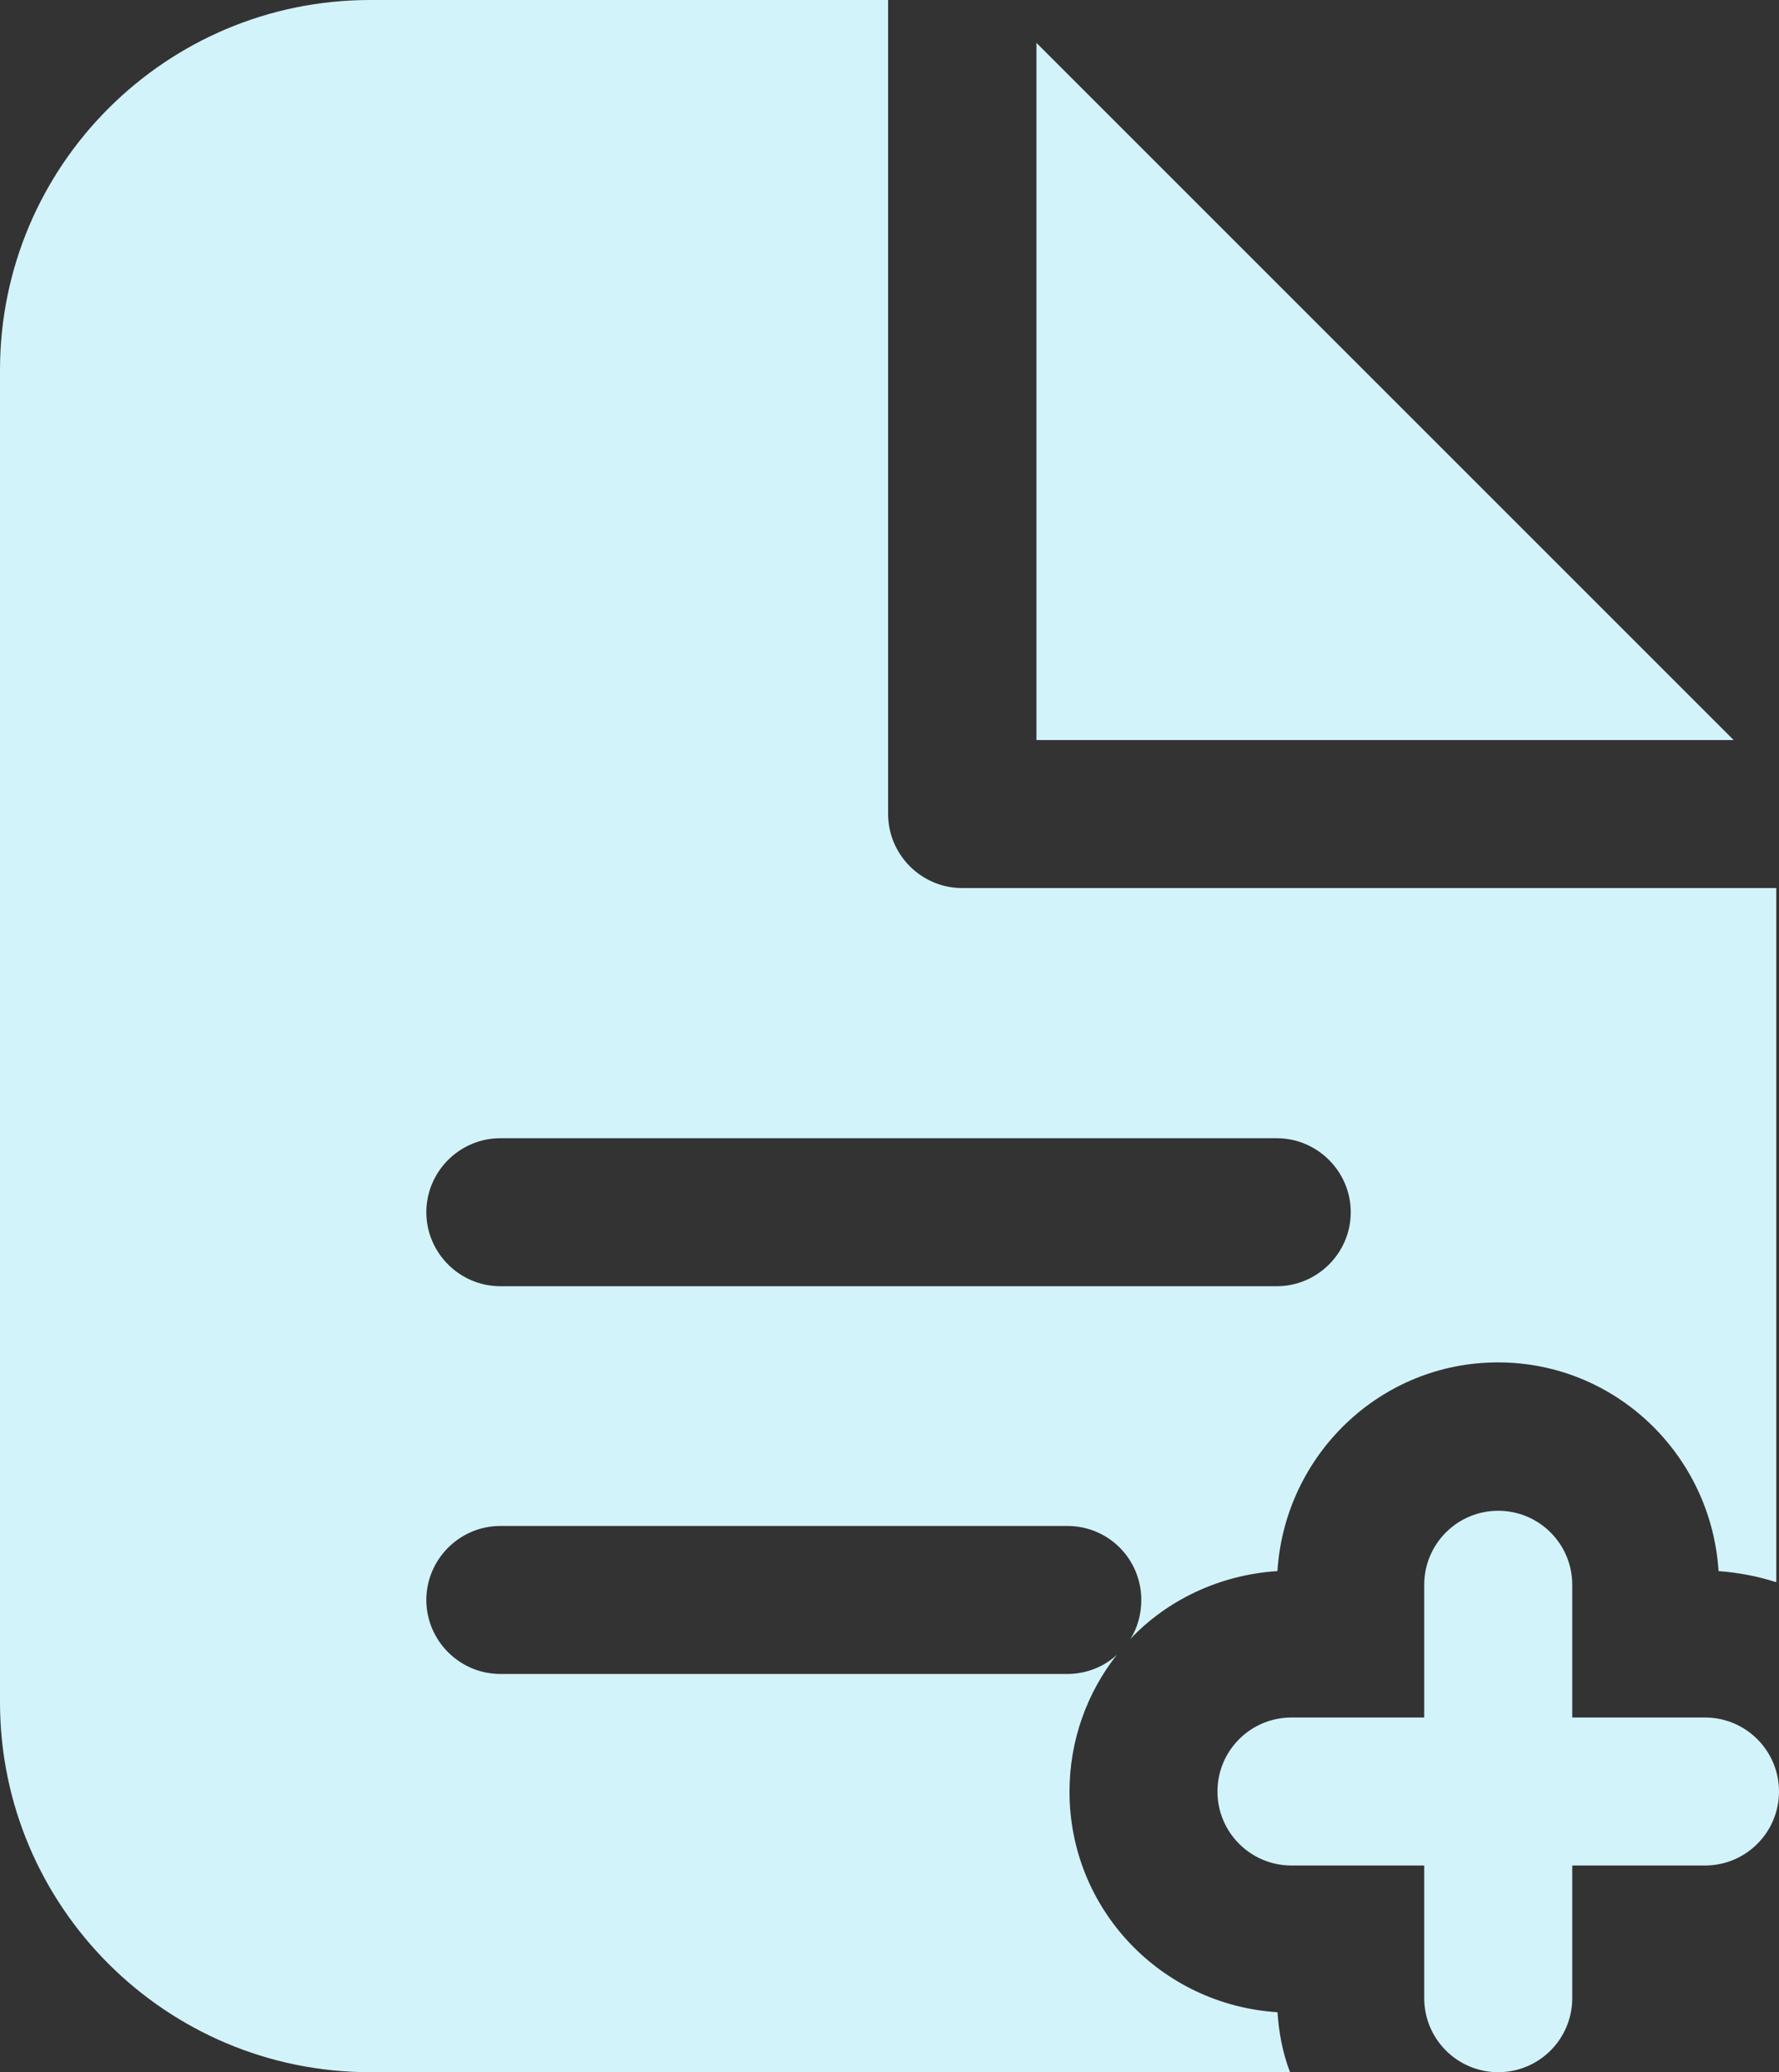
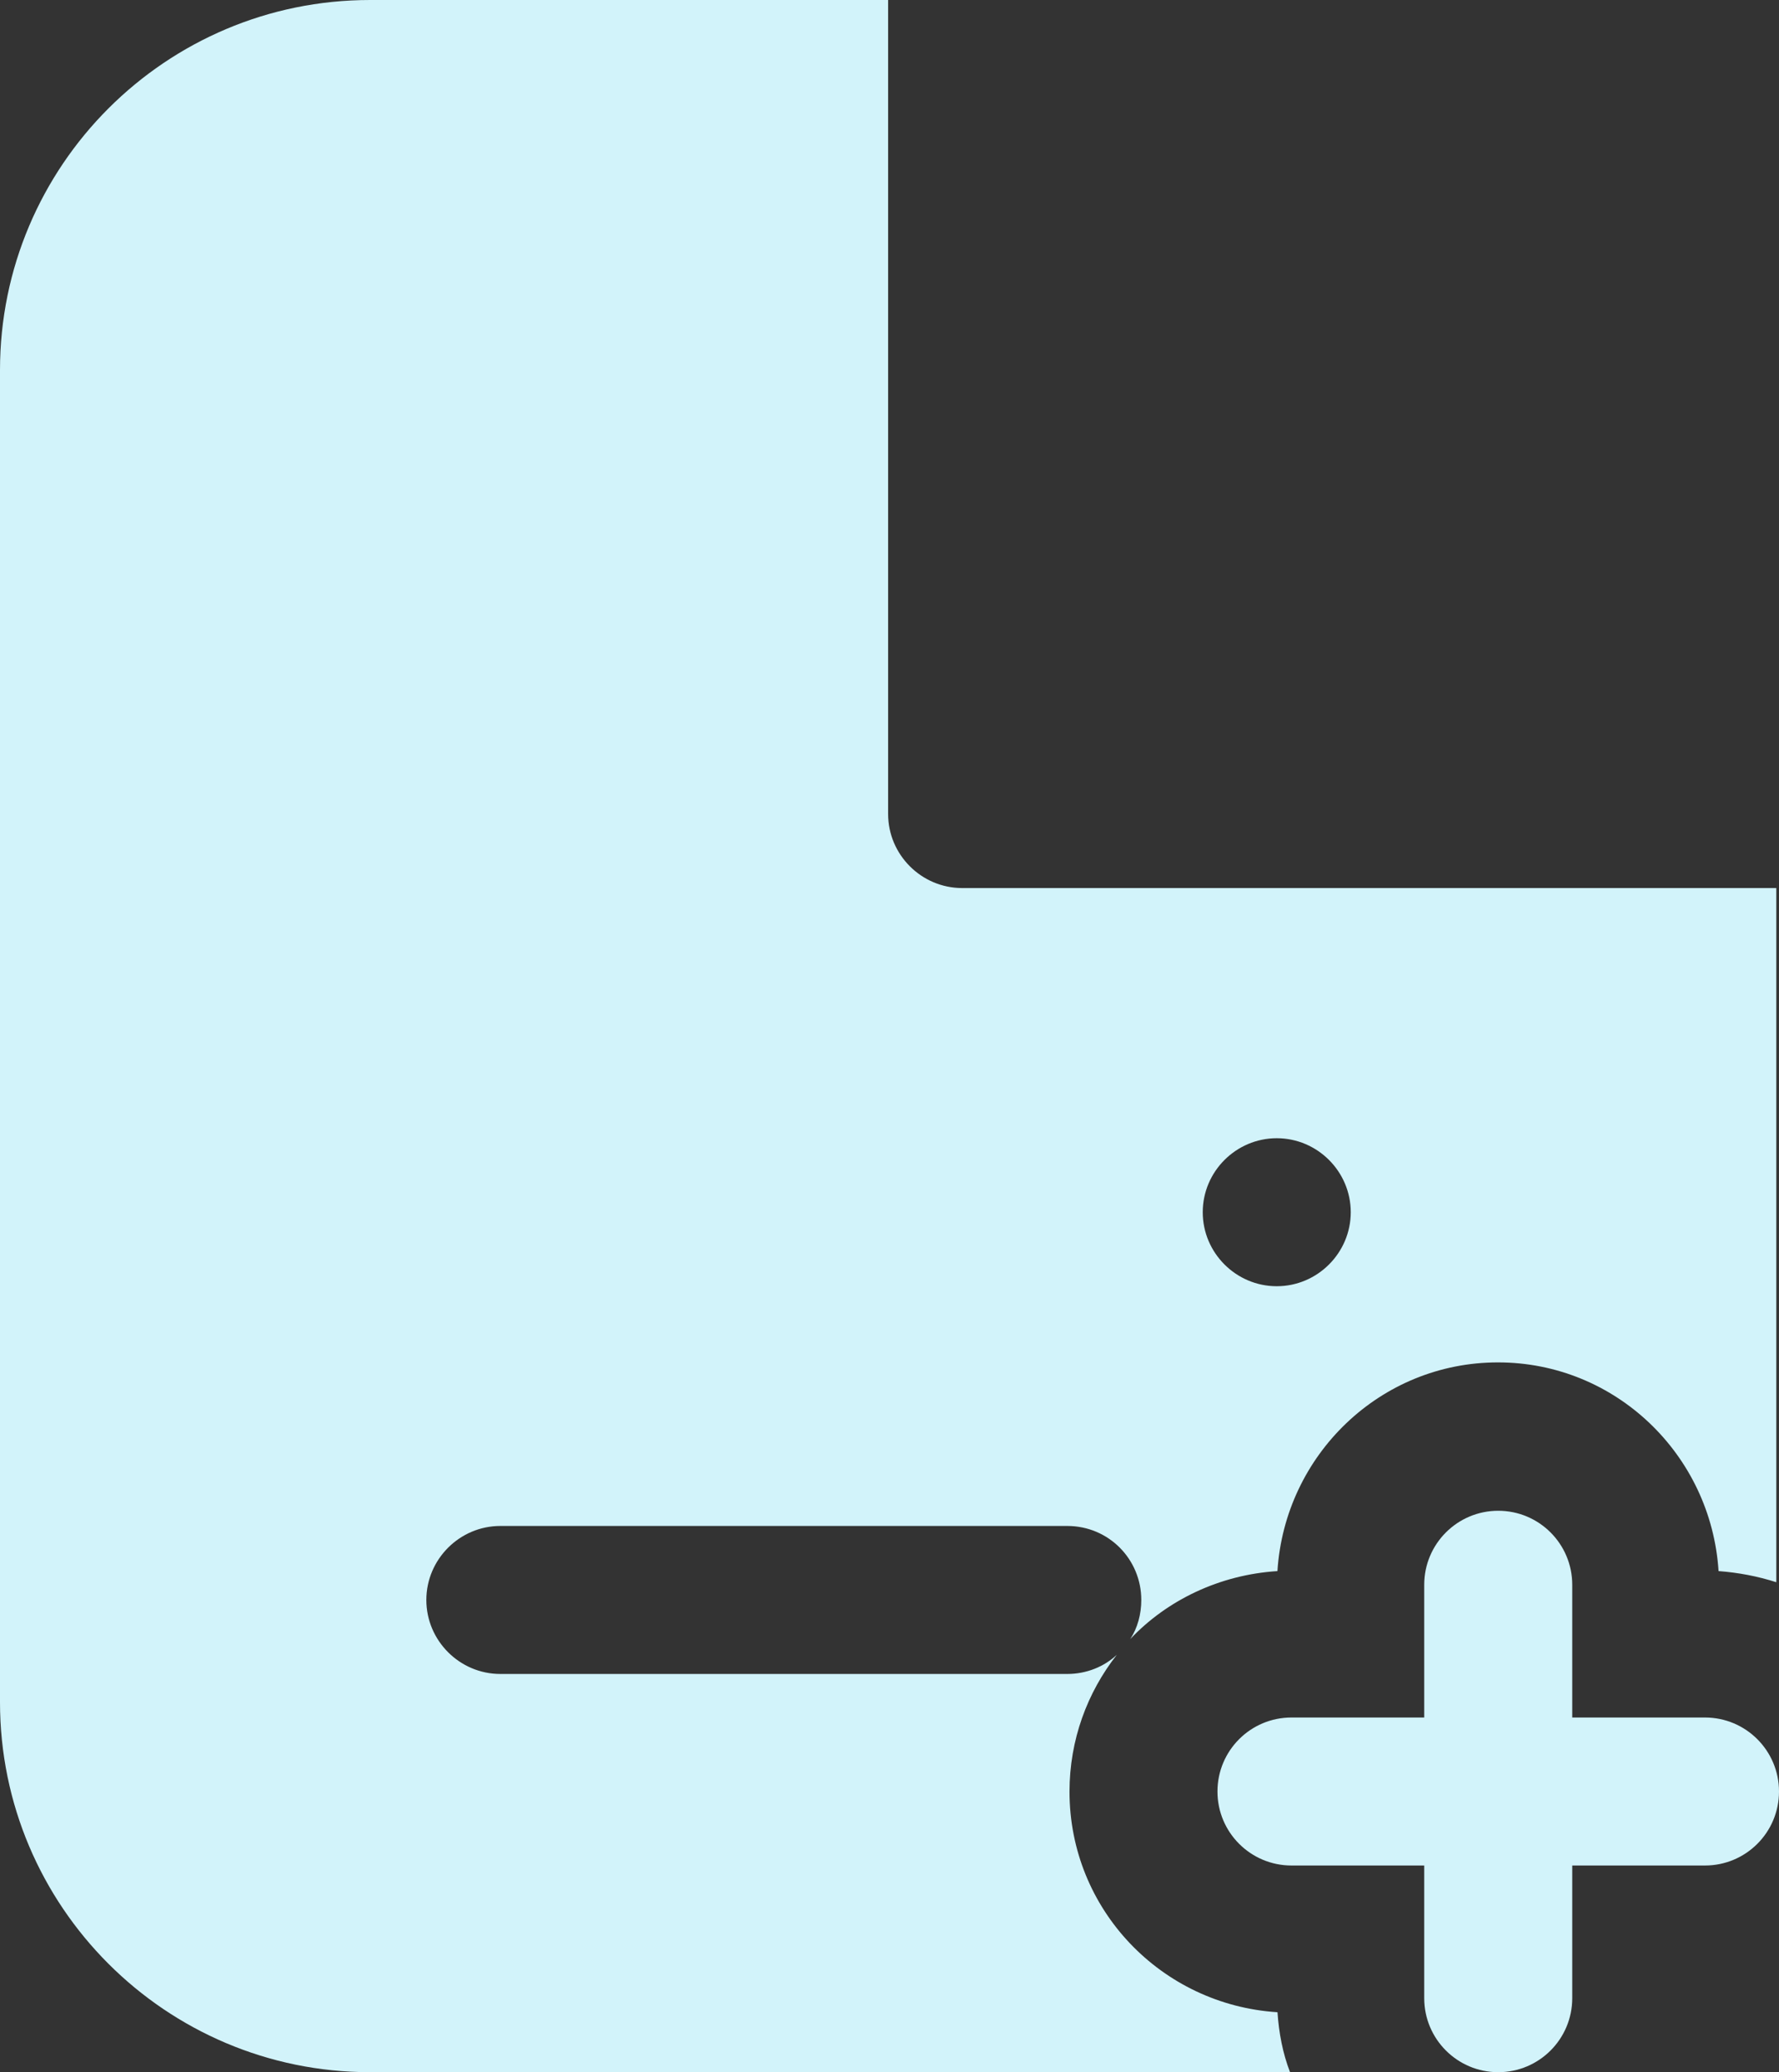
<svg xmlns="http://www.w3.org/2000/svg" id="Capa_2" viewBox="0 0 335.82 391.2">
  <rect x="0" y="0" width="335.82" height="391.2" fill="#333333" stroke="none" />
  <defs>
    <style>.cls-1{fill:#d2f3fa;}</style>
  </defs>
  <g id="Layer_1">
-     <path class="cls-1" d="M195.65,139.71h131.61L195.65,8.1v131.61Z" />
-     <path class="cls-1" d="M69.86,0C31.3,0,0,31.3,0,69.86v251.48c0,38.56,31.3,69.86,69.86,69.86h173.66c-1.4-3.63-2.1-7.41-2.37-11.32-21.94-1.4-39.26-19.42-39.26-41.64,0-9.78,3.35-18.72,8.94-25.85-2.37,2.24-5.73,3.63-9.36,3.63h-107.02c-7.68,0-13.97-6.29-13.97-13.97s6.29-13.97,13.97-13.97h107.02c7.82,0,13.97,6.29,13.97,13.97,0,2.65-.7,5.31-2.1,7.4,6.99-7.4,16.91-12.16,27.8-12.85,1.4-21.94,19.42-39.4,41.63-39.4s40.24,17.46,41.64,39.4c3.77.28,7.4.98,10.9,2.1v-131.05h-153.69c-7.68,0-13.97-6.29-13.97-13.97V0h-97.8ZM241.01,214.88c7.68,0,13.97,6.29,13.97,13.97s-6.29,13.97-13.97,13.97H94.45c-7.68,0-13.97-6.29-13.97-13.97s6.29-13.97,13.97-13.97h146.56Z" />
+     <path class="cls-1" d="M69.86,0C31.3,0,0,31.3,0,69.86v251.48c0,38.56,31.3,69.86,69.86,69.86h173.66c-1.4-3.63-2.1-7.41-2.37-11.32-21.94-1.4-39.26-19.42-39.26-41.64,0-9.78,3.35-18.72,8.94-25.85-2.37,2.24-5.73,3.63-9.36,3.63h-107.02c-7.68,0-13.97-6.29-13.97-13.97s6.29-13.97,13.97-13.97h107.02c7.82,0,13.97,6.29,13.97,13.97,0,2.65-.7,5.31-2.1,7.4,6.99-7.4,16.91-12.16,27.8-12.85,1.4-21.94,19.42-39.4,41.63-39.4s40.24,17.46,41.64,39.4c3.77.28,7.4.98,10.9,2.1v-131.05h-153.69c-7.68,0-13.97-6.29-13.97-13.97V0h-97.8ZM241.01,214.88c7.68,0,13.97,6.29,13.97,13.97s-6.29,13.97-13.97,13.97c-7.68,0-13.97-6.29-13.97-13.97s6.29-13.97,13.97-13.97h146.56Z" />
    <path class="cls-1" d="M335.82,338.21c0-7.72-6.26-13.97-13.97-13.97h-25.06v-25.06c0-7.72-6.26-13.97-13.97-13.97s-13.97,6.25-13.97,13.97v25.06h-25.06c-7.72,0-13.97,6.25-13.97,13.97s6.26,13.97,13.97,13.97h25.06v25.05c0,7.72,6.26,13.97,13.97,13.97s13.97-6.25,13.97-13.97v-25.05h25.06c7.72,0,13.97-6.25,13.97-13.97Z" />
  </g>
</svg>